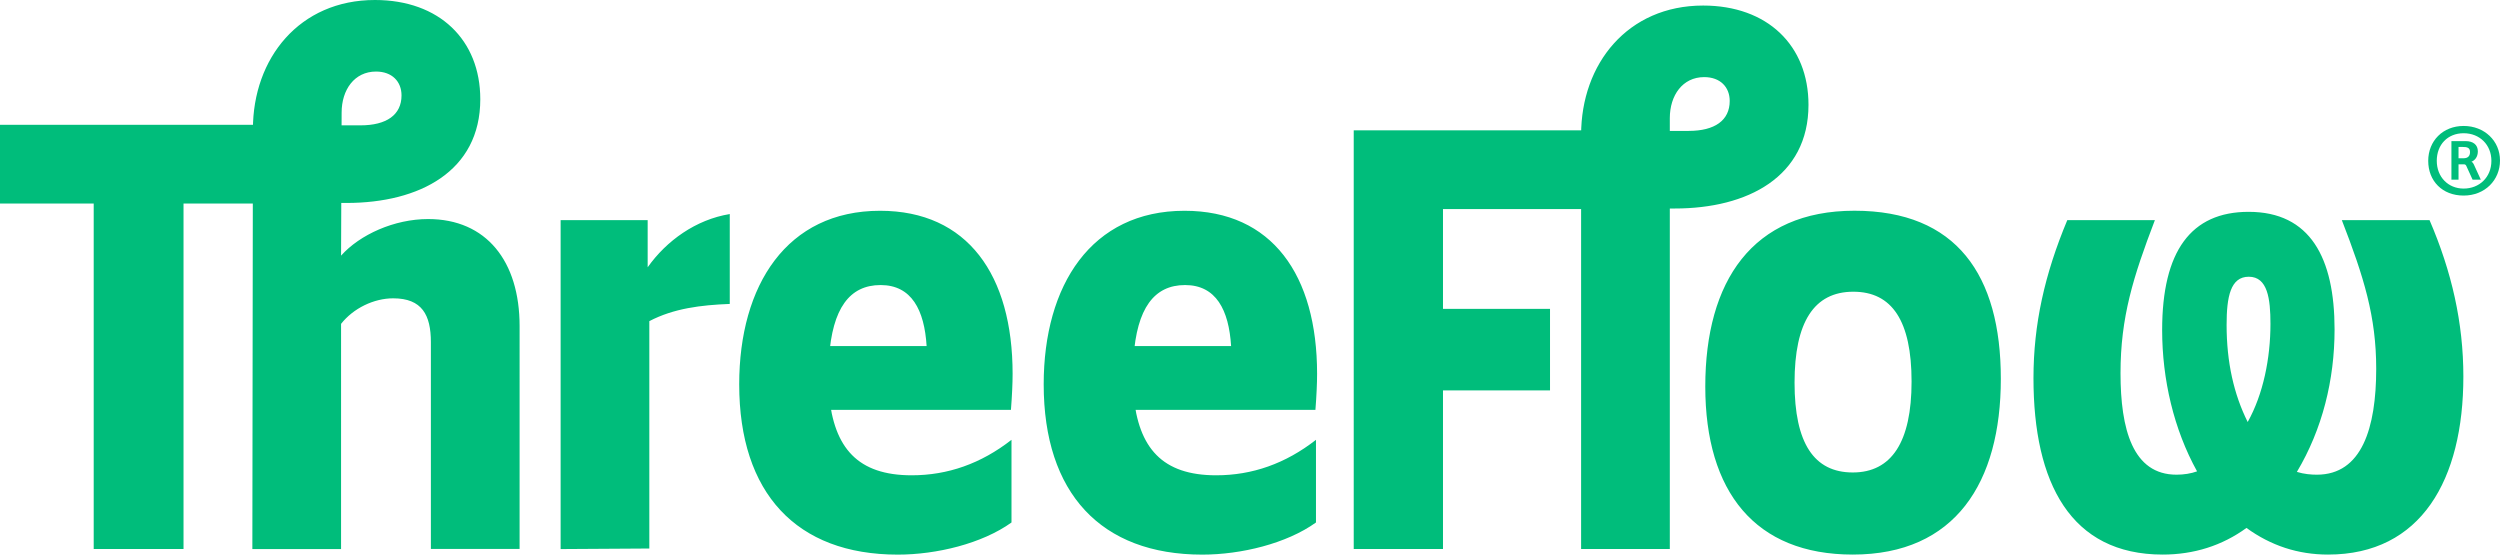
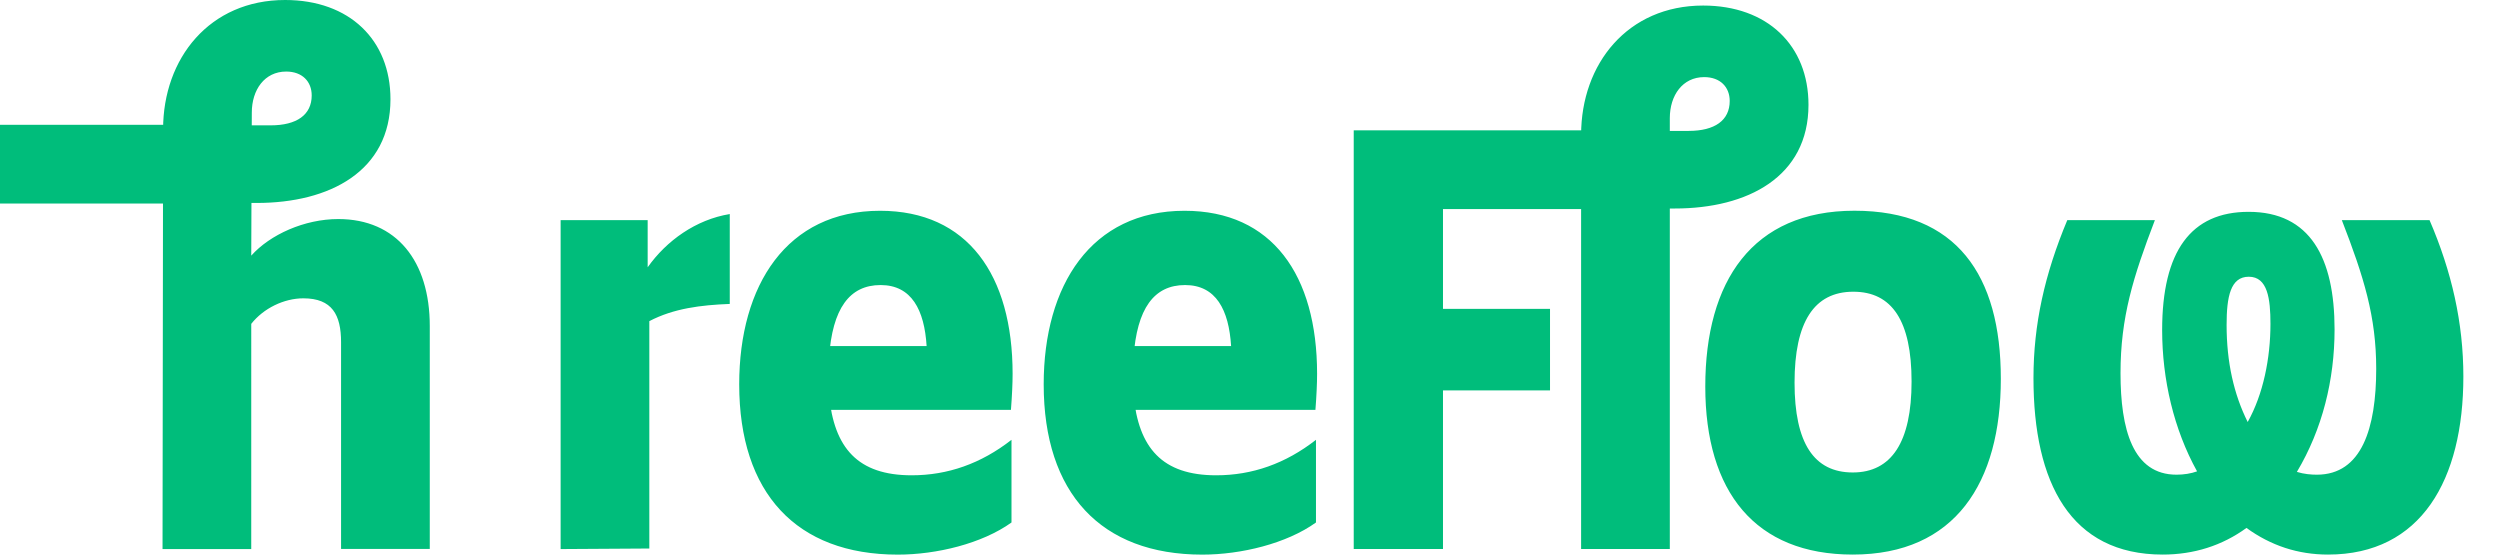
<svg xmlns="http://www.w3.org/2000/svg" id="Layer_1" viewBox="0 0 450.35 99.9">
  <defs>
    <style>.cls-1{fill:#00bd7b;}</style>
  </defs>
-   <path class="cls-1" d="M405.1,49.85c-3.3,0-4,3.6-4,8.69,0,6.69,1.3,12.49,3.8,17.48,2.8-5,4.1-11.49,4.1-17.68,0-4.5-.5-8.49-3.9-8.49Zm-104.3-28.57c0-4.1,2.3-7.39,6.19-7.39,2.9,0,4.6,1.8,4.6,4.3,0,3.5-2.7,5.39-7.39,5.39h-7.79l-4.4-.1h-48.15V98.9h16.08v-28.57h19.28v-14.69h-19.28v-17.98h30.67l3.3-.1h7.79c13.09,0,24.08-5.69,24.08-18.68,0-10.69-7.39-17.88-18.98-17.88-13.59,0-21.98,10.49-21.98,23.28V98.9h15.98V21.28Zm136.86,18.38c4,9.29,6.09,18.48,6.09,28.17,0,18.58-7.59,32.07-24.38,32.07-5.39,0-10.29-1.6-14.69-4.8-4.4,3.2-9.49,4.8-15.09,4.8-16.58,0-23.28-12.89-23.28-31.77,0-9.69,2-18.68,6.09-28.47h15.78c-3.9,10.19-6.19,17.48-6.19,27.57s2.2,18.28,10.09,18.28c1.3,0,2.6-.2,3.7-.6-4.2-7.59-6.29-16.58-6.29-25.47,0-14.19,5.19-21.28,15.58-21.28,11.09,0,15.48,8.29,15.48,21.18,0,9.09-2.2,17.98-6.79,25.67,1.3,.4,2.6,.5,3.6,.5,8.09,0,10.69-8.39,10.69-19.08,0-9.39-2.2-16.48-6.19-26.77h15.78Zm-103.8,12.89c-7.09,0-10.59,5.49-10.59,16.38s3.5,16.18,10.49,16.18,10.59-5.49,10.59-16.38-3.5-16.18-10.49-16.18Zm-.1,47.35c-17.58,0-26.57-11.29-26.57-30.27s8.49-31.67,26.87-31.67,26.37,11.59,26.37,30.27-8.19,31.67-26.67,31.67Zm-129.57-28.77c.9,9.59,5.19,14.49,14.89,14.49,6.49,0,12.49-2.1,17.98-6.39v14.89c-5.29,3.8-13.49,5.79-20.48,5.79-18.28,0-28.57-11.09-28.57-30.67,0-17.88,8.59-31.27,25.37-31.27,15.78,0,23.88,11.59,23.88,29.37,0,1.7-.1,3.9-.3,6.49h-34.17v-11.49h18.98c-.4-6.49-2.7-10.99-8.29-10.99s-8.69,4.2-9.29,13.09v6.69Zm-54.85,0c.9,9.59,5.19,14.49,14.89,14.49,6.49,0,12.49-2.1,17.98-6.39v14.89c-5.29,3.8-13.49,5.79-20.48,5.79-18.28,0-28.57-11.09-28.57-30.67,0-17.88,8.59-31.27,25.37-31.27,15.78,0,23.88,11.59,23.88,29.37,0,1.7-.1,3.9-.3,6.49h-34.17v-11.49h18.98c-.4-6.49-2.7-10.99-8.29-10.99s-8.69,4.2-9.29,13.09v6.69Zm-17.88-16.38c-5.19,.2-10.09,.8-14.49,3.1v40.96l-15.98,.1V39.66h15.68v8.49c3.4-4.8,8.69-8.59,14.79-9.59v16.18ZM16.88,36.66v62.24h16.18V36.66h21.98l3.1-.1h4.3c13.09,0,24.08-5.69,24.08-18.68,0-10.69-7.39-17.88-18.98-17.88-13.59,0-21.98,10.49-21.98,23.28l-.1,75.63h15.98V58.34c2.2-2.8,5.89-4.6,9.39-4.6,5.19,0,6.79,3,6.79,7.89v37.26h15.98V58.74c0-11.69-5.99-19.28-16.48-19.28-6.09,0-12.29,2.8-15.68,6.59l.1-25.77c0-4.1,2.3-7.39,6.19-7.39,2.9,0,4.6,1.8,4.6,4.3,0,3.5-2.7,5.39-7.39,5.39h-7.39l-2.2-.1H0v14.19H16.88Z" />
-   <path class="cls-1" d="M437.42,28.97c0-3.58,2.63-6.28,6.38-6.28s6.55,2.7,6.55,6.22-2.7,6.32-6.55,6.32-6.38-2.63-6.38-6.25Zm11.38,0c0-2.89-2.11-4.97-5-4.97s-4.84,2.07-4.84,4.97,2.04,5,4.84,5,5-2.01,5-5Zm-4.64-3.55c1.35,0,2.2,.66,2.2,1.84,0,1.02-.53,1.61-1.15,1.88,.23,.1,.36,.33,.43,.49l1.25,2.73h-1.48l-1.05-2.3c-.13-.36-.26-.46-.53-.46h-.95v2.76h-1.28v-6.94h2.57Zm.79,1.97c0-.82-.56-.92-1.35-.92h-.72v2.04h.89c.79,0,1.18-.39,1.18-1.12Z" />
+   <path class="cls-1" d="M405.1,49.85c-3.3,0-4,3.6-4,8.69,0,6.69,1.3,12.49,3.8,17.48,2.8-5,4.1-11.49,4.1-17.68,0-4.5-.5-8.49-3.9-8.49Zm-104.3-28.57c0-4.1,2.3-7.39,6.19-7.39,2.9,0,4.6,1.8,4.6,4.3,0,3.5-2.7,5.39-7.39,5.39h-7.79l-4.4-.1h-48.15V98.9h16.08v-28.57h19.28v-14.69h-19.28v-17.98h30.67l3.3-.1h7.79c13.09,0,24.08-5.69,24.08-18.68,0-10.69-7.39-17.88-18.98-17.88-13.59,0-21.98,10.49-21.98,23.28V98.9h15.98V21.28Zm136.86,18.38c4,9.29,6.09,18.48,6.09,28.17,0,18.58-7.59,32.07-24.38,32.07-5.39,0-10.29-1.6-14.69-4.8-4.4,3.2-9.49,4.8-15.09,4.8-16.58,0-23.28-12.89-23.28-31.77,0-9.69,2-18.68,6.09-28.47h15.78c-3.9,10.19-6.19,17.48-6.19,27.57s2.2,18.28,10.09,18.28c1.3,0,2.6-.2,3.7-.6-4.2-7.59-6.29-16.58-6.29-25.47,0-14.19,5.19-21.28,15.58-21.28,11.09,0,15.48,8.29,15.48,21.18,0,9.09-2.2,17.98-6.79,25.67,1.3,.4,2.6,.5,3.6,.5,8.09,0,10.69-8.39,10.69-19.08,0-9.39-2.2-16.48-6.19-26.77h15.78Zm-103.8,12.89c-7.09,0-10.59,5.49-10.59,16.38s3.5,16.18,10.49,16.18,10.59-5.49,10.59-16.38-3.5-16.18-10.49-16.18Zm-.1,47.35c-17.58,0-26.57-11.29-26.57-30.27s8.49-31.67,26.87-31.67,26.37,11.59,26.37,30.27-8.19,31.67-26.67,31.67Zm-129.57-28.77c.9,9.59,5.19,14.49,14.89,14.49,6.49,0,12.49-2.1,17.98-6.39v14.89c-5.29,3.8-13.49,5.79-20.48,5.79-18.28,0-28.57-11.09-28.57-30.67,0-17.88,8.59-31.27,25.37-31.27,15.78,0,23.88,11.59,23.88,29.37,0,1.7-.1,3.9-.3,6.49h-34.17v-11.49h18.98c-.4-6.49-2.7-10.99-8.29-10.99s-8.69,4.2-9.29,13.09v6.69Zm-54.85,0c.9,9.59,5.19,14.49,14.89,14.49,6.49,0,12.49-2.1,17.98-6.39v14.89c-5.29,3.8-13.49,5.79-20.48,5.79-18.28,0-28.57-11.09-28.57-30.67,0-17.88,8.59-31.27,25.37-31.27,15.78,0,23.88,11.59,23.88,29.37,0,1.7-.1,3.9-.3,6.49h-34.17v-11.49h18.98c-.4-6.49-2.7-10.99-8.29-10.99s-8.69,4.2-9.29,13.09v6.69Zm-17.88-16.38c-5.19,.2-10.09,.8-14.49,3.1v40.96l-15.98,.1V39.66h15.68v8.49c3.4-4.8,8.69-8.59,14.79-9.59v16.18ZM16.88,36.66v62.24V36.66h21.98l3.1-.1h4.3c13.09,0,24.08-5.69,24.08-18.68,0-10.69-7.39-17.88-18.98-17.88-13.59,0-21.98,10.49-21.98,23.28l-.1,75.63h15.98V58.34c2.2-2.8,5.89-4.6,9.39-4.6,5.19,0,6.79,3,6.79,7.89v37.26h15.98V58.74c0-11.69-5.99-19.28-16.48-19.28-6.09,0-12.29,2.8-15.68,6.59l.1-25.77c0-4.1,2.3-7.39,6.19-7.39,2.9,0,4.6,1.8,4.6,4.3,0,3.5-2.7,5.39-7.39,5.39h-7.39l-2.2-.1H0v14.19H16.88Z" />
</svg>